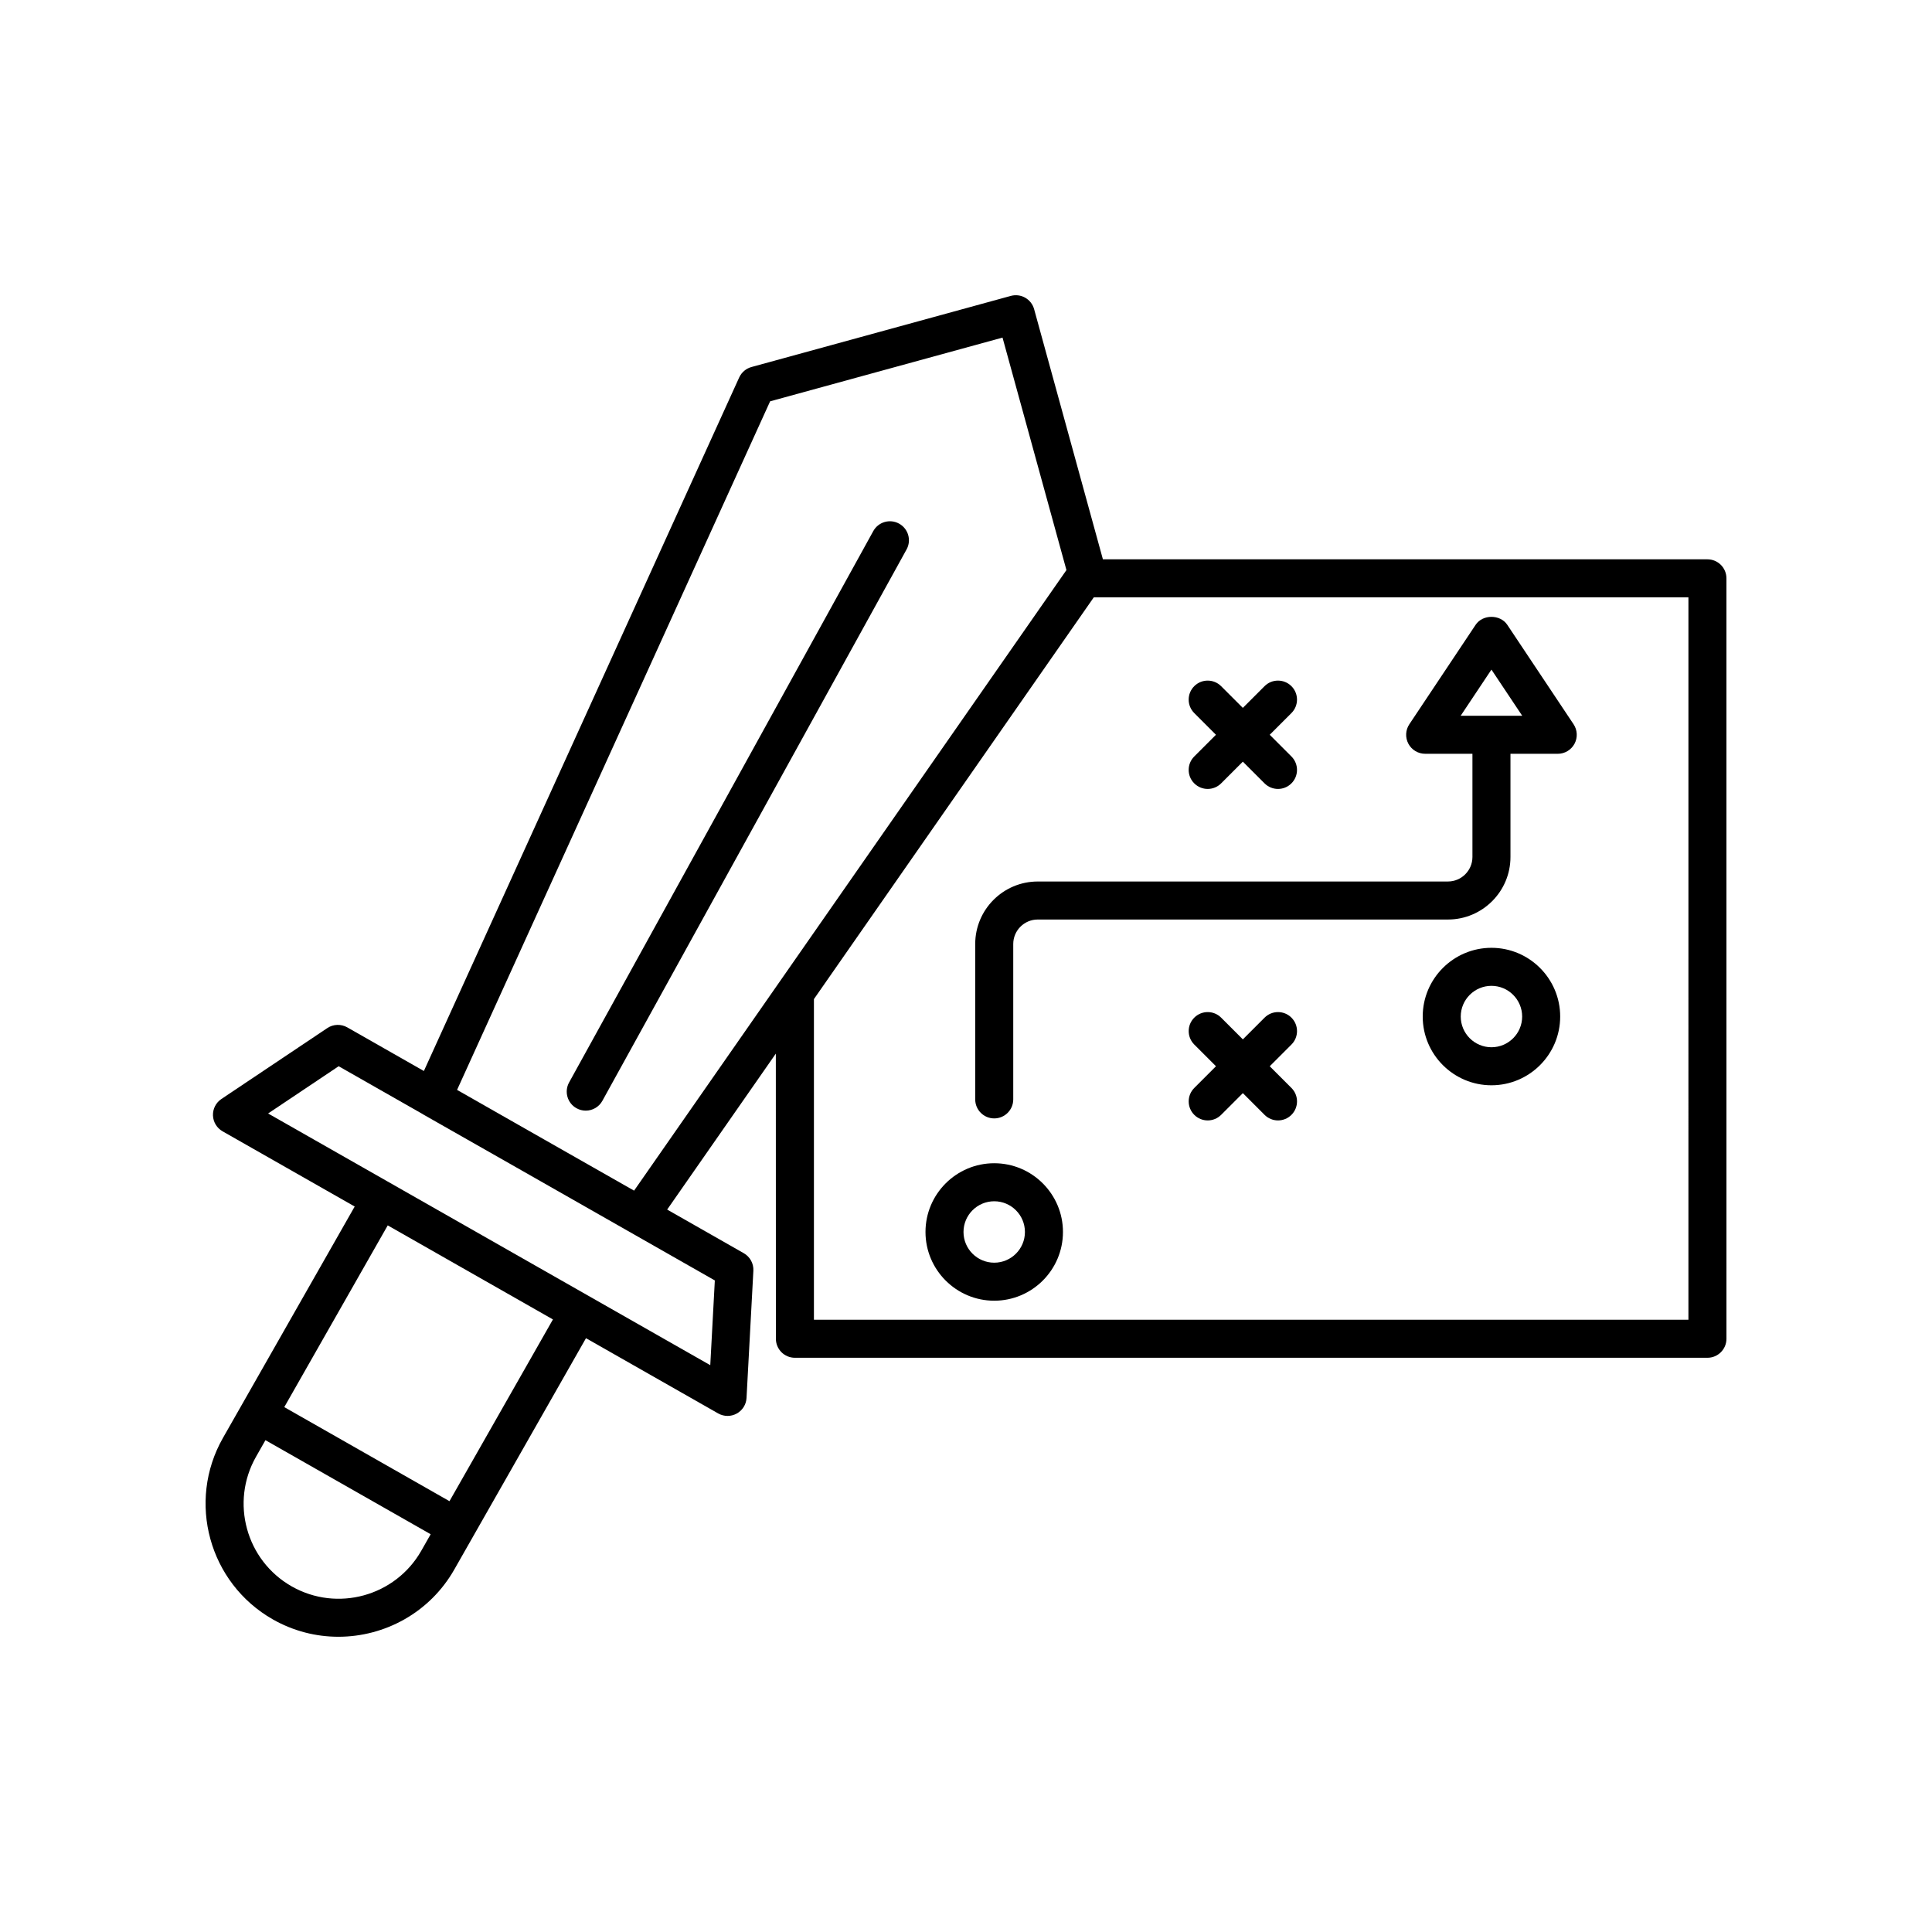
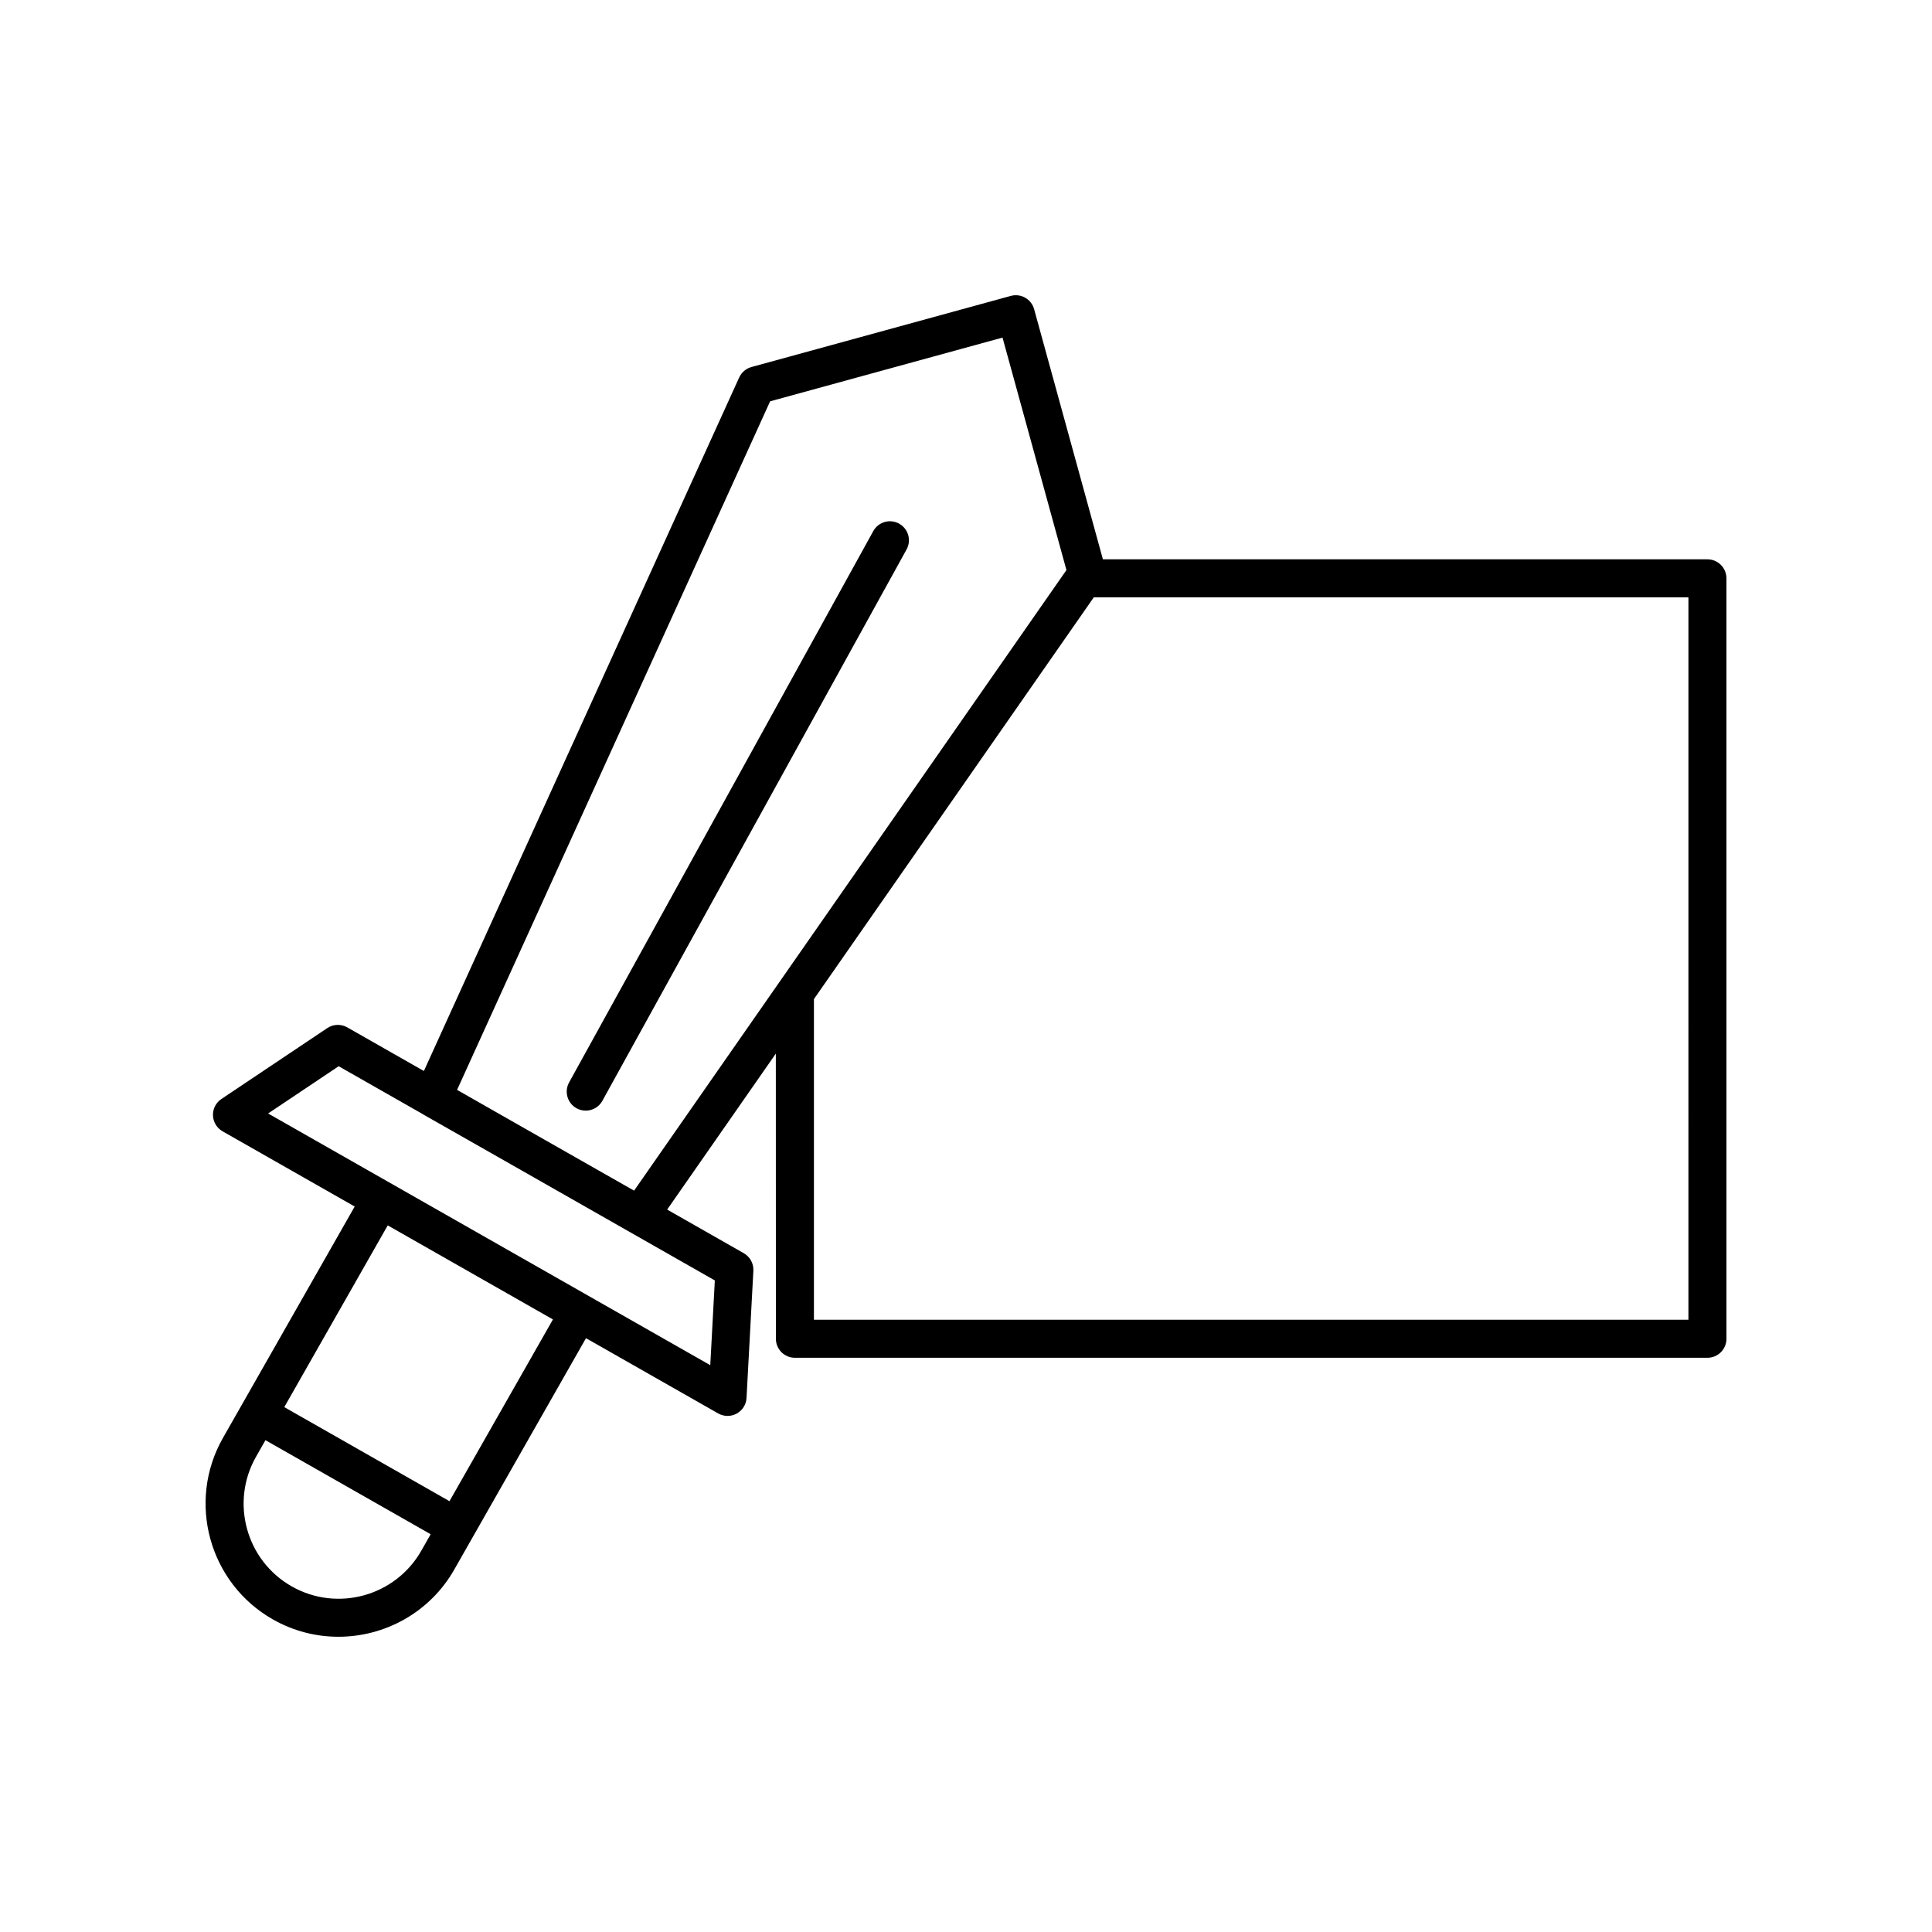
<svg xmlns="http://www.w3.org/2000/svg" fill="#000000" width="800px" height="800px" version="1.1" viewBox="144 144 512 512">
  <g>
    <path d="m596.48 292.22h-160.2l-18.223-66.277c-0.738-2.684-3.5-4.262-6.191-3.523l-68.719 18.844c-1.441 0.395-2.633 1.41-3.254 2.773l-83.559 183.79-20.297-11.559c-1.664-0.945-3.719-0.875-5.301 0.188l-28.062 18.789c-1.453 0.973-2.297 2.625-2.234 4.367 0.062 1.746 1.027 3.332 2.543 4.195l35.016 19.934-29.922 52.555-4.988 8.758c-9.617 16.898-3.699 38.473 13.203 48.094 5.492 3.125 11.477 4.609 17.387 4.609 12.27 0 24.215-6.402 30.707-17.809l4.984-8.758 29.922-52.559 35.027 19.941c0.773 0.441 1.633 0.66 2.492 0.66 0.832 0 1.664-0.203 2.414-0.617 1.531-0.836 2.523-2.406 2.613-4.148l1.812-33.703c0.102-1.902-0.879-3.703-2.535-4.648l-20.309-11.566 28.797-41.332 0.016 75.566c0 2.781 2.254 5.039 5.039 5.039h241.83c2.781 0 5.039-2.254 5.039-5.039l-0.004-201.52c0-2.785-2.254-5.039-5.039-5.039zm-340.84 262.75c-6.875 12.07-22.289 16.293-34.355 9.426-12.07-6.875-16.301-22.281-9.43-34.355l2.492-4.379 43.785 24.926zm7.477-13.141-43.781-24.93 27.418-48.16 43.781 24.926zm70.32-58.5-1.207 22.457-117.18-66.703 18.699-12.52 22.328 12.715c0.023 0.016 0.035 0.039 0.059 0.051l24.629 14.008zm-21.398-23.797-23.957-13.629-22.953-13.07 82.961-182.48 61.59-16.887 16.938 61.609zm279.41 34.211h-231.75v-84.973l73.094-104.93 1.078-1.547h157.58z" />
-     <path d="m521.68 343.76h12.531v27.352c0 3.578-2.914 6.492-6.492 6.492l-108.71 0.004c-9.137 0-16.566 7.434-16.566 16.566v41.176c0 2.781 2.254 5.039 5.039 5.039 2.781 0 5.039-2.254 5.039-5.039v-41.176c0-3.578 2.914-6.492 6.492-6.492h108.71c9.137 0 16.566-7.434 16.566-16.566v-27.352h12.531c1.855 0 3.566-1.023 4.441-2.66s0.781-3.625-0.25-5.172l-17.57-26.355c-1.871-2.805-6.516-2.805-8.383 0l-17.57 26.355c-1.031 1.543-1.125 3.531-0.25 5.172 0.875 1.633 2.582 2.656 4.441 2.656zm17.566-22.309 8.156 12.234h-16.309z" />
-     <path d="m539.25 395.18c-10.043 0-18.215 8.168-18.215 18.215 0 10.043 8.168 18.215 18.215 18.215 10.043 0 18.215-8.168 18.215-18.215 0-10.043-8.168-18.215-18.215-18.215zm0 26.352c-4.488 0-8.137-3.652-8.137-8.137 0-4.488 3.652-8.137 8.137-8.137 4.488 0 8.137 3.652 8.137 8.137 0.004 4.488-3.648 8.137-8.137 8.137z" />
-     <path d="m407.48 452.27c-10.043 0-18.215 8.172-18.215 18.215s8.172 18.215 18.215 18.215 18.215-8.168 18.215-18.215c0-10.043-8.168-18.215-18.215-18.215zm0 26.355c-4.488 0-8.141-3.652-8.141-8.137 0-4.488 3.652-8.141 8.141-8.141s8.137 3.652 8.137 8.141c0.004 4.484-3.648 8.137-8.137 8.137z" />
-     <path d="m486.25 413.69c-1.969-1.969-5.156-1.969-7.125 0l-5.754 5.754-5.754-5.754c-1.969-1.969-5.156-1.969-7.125 0s-1.969 5.156 0 7.125l5.754 5.754-5.754 5.754c-1.969 1.969-1.969 5.156 0 7.125 0.984 0.984 2.273 1.477 3.562 1.477 1.289 0 2.578-0.492 3.562-1.477l5.754-5.754 5.754 5.754c0.984 0.984 2.273 1.477 3.562 1.477 1.289 0 2.578-0.492 3.562-1.477 1.969-1.969 1.969-5.156 0-7.125l-5.754-5.754 5.754-5.754c1.969-1.969 1.969-5.156 0-7.125z" />
-     <path d="m460.49 351.6c0.984 0.984 2.273 1.477 3.562 1.477 1.289 0 2.578-0.492 3.562-1.477l5.754-5.754 5.754 5.754c0.984 0.984 2.273 1.477 3.562 1.477 1.289 0 2.578-0.492 3.562-1.477 1.969-1.969 1.969-5.156 0-7.125l-5.754-5.754 5.754-5.754c1.969-1.969 1.969-5.156 0-7.125s-5.156-1.969-7.125 0l-5.754 5.754-5.754-5.754c-1.969-1.969-5.156-1.969-7.125 0s-1.969 5.156 0 7.125l5.754 5.754-5.754 5.754c-1.969 1.969-1.969 5.16 0 7.125z" />
    <path d="m382.27 282.77c-2.434-1.348-5.504-0.457-6.844 1.977l-80.609 146.11c-1.344 2.434-0.461 5.5 1.977 6.844 0.77 0.426 1.605 0.629 2.43 0.629 1.777 0 3.5-0.941 4.414-2.606l80.609-146.11c1.348-2.434 0.461-5.5-1.977-6.844z" />
  </g>
</svg>